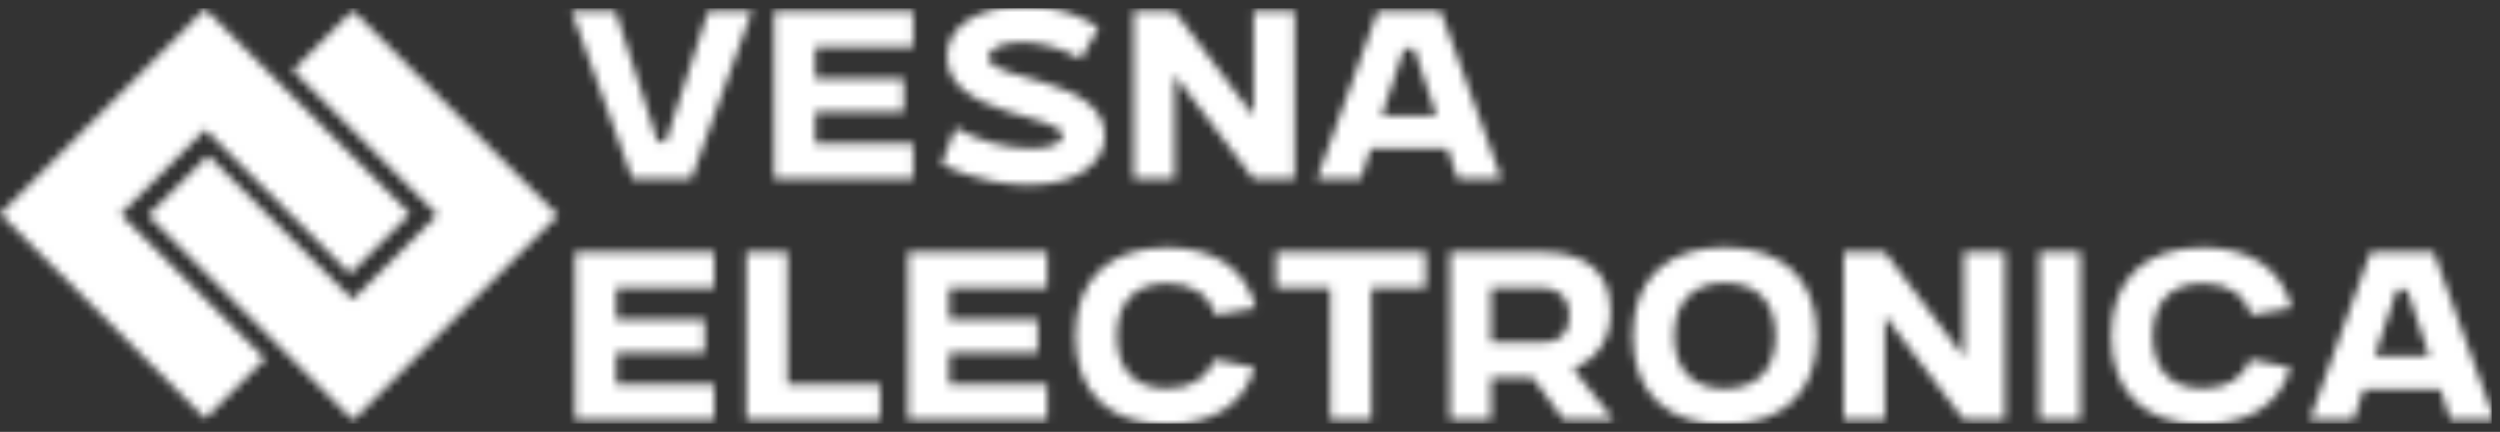
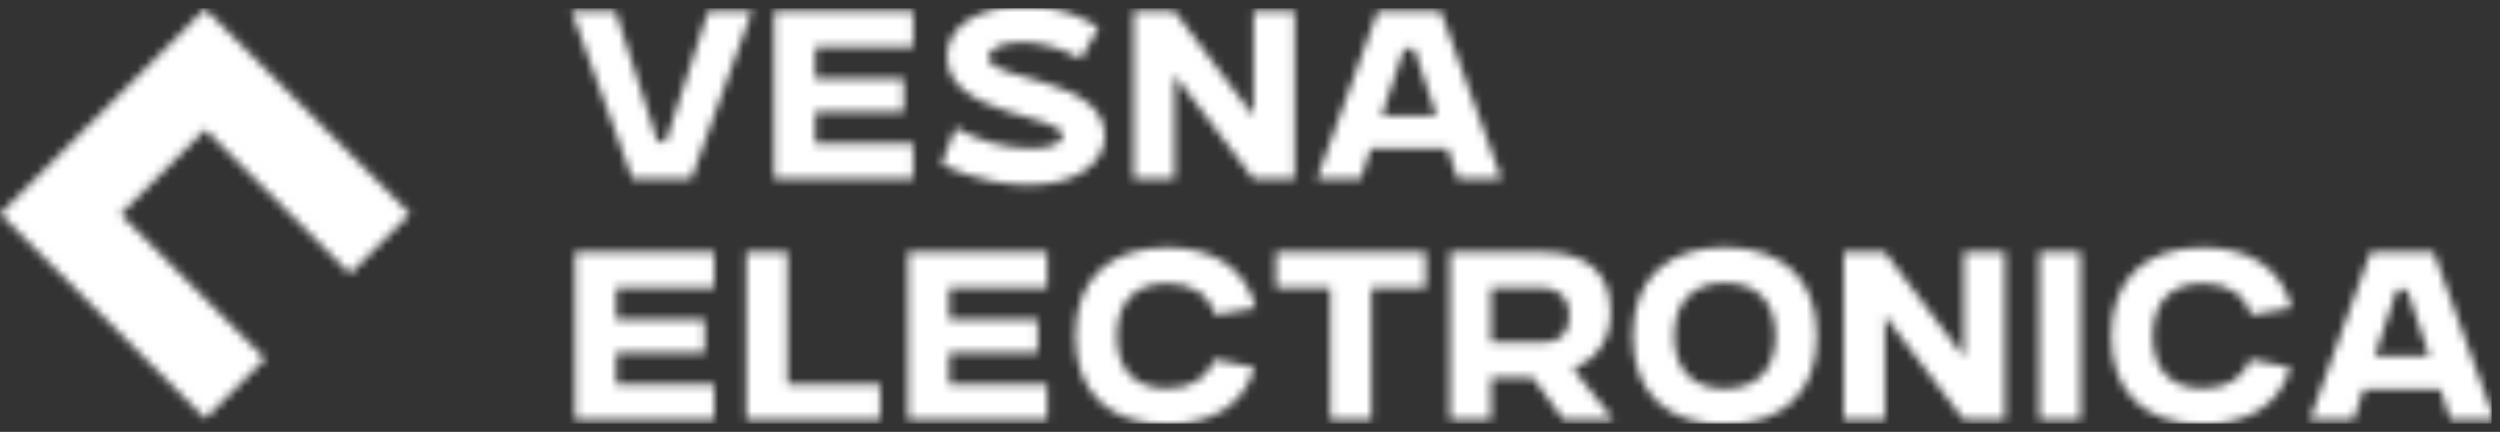
<svg xmlns="http://www.w3.org/2000/svg" width="301" height="52" viewBox="0 0 301 52" fill="none">
  <rect x="0" y="0" width="301" height="52" fill="#333333" stroke="none" />
  <mask id="mask0_89_18" style="mask-type:alpha" maskUnits="userSpaceOnUse" x="0" y="0" width="301" height="52">
    <path fill-rule="evenodd" clip-rule="evenodd" d="M68.83 1.365L76.154 21.56H83.209L90.533 1.365H85.256L80.167 17.037H79.171L74.109 1.365H68.83ZM93.199 21.56H109.948V17.252H98.154V13.455H108.817V9.47H98.154V5.673H109.948V1.365H93.199V21.56ZM113.367 19.729C113.367 19.729 117.729 22.26 123.922 22.26C130.277 22.26 133.024 19.164 133.024 16.39C133.024 9.201 119.022 9.793 119.022 6.966C119.022 5.808 120.692 5.081 123.115 5.081C125.377 5.081 128.393 5.97 130.089 7.128L132.27 3.358C132.27 3.358 129.146 0.773 123.411 0.773C117.433 0.773 114.013 3.277 114.013 6.805C114.013 14.049 127.961 13.726 127.961 16.337C127.961 17.226 126.561 17.872 124.11 17.872C120.96 17.872 117.54 16.849 115.036 15.395L113.367 19.729ZM136.471 21.56H141.426V9.039L150.931 21.56H155.886V1.365H150.931V13.967L141.426 1.365H136.471V21.56ZM158.551 21.56H163.829L165.041 17.871H174.277L175.516 21.56H180.793L173.469 1.365H165.875L158.551 21.56ZM166.36 13.913L169.053 5.889H170.265L172.958 13.913H166.36Z" fill="#3B3B3B" />
    <path fill-rule="evenodd" clip-rule="evenodd" d="M69.231 50.546H85.98V46.238H74.186V42.441H84.849V38.456H74.186V34.659H85.98V30.351H69.231V50.546ZM89.857 50.546H105.959V46.238H94.811V30.351H89.857V50.546ZM109.325 50.546H126.074V46.238H114.28V42.441H124.943V38.456H114.28V34.659H126.074V30.351H109.325V50.546ZM146.215 43.276C145.38 45.538 143.414 46.777 140.507 46.777C136.575 46.777 134.475 44.461 134.475 40.449C134.475 36.437 136.575 34.121 140.507 34.121C143.55 34.121 145.542 35.441 146.296 37.918L151.197 37.083C150.012 32.29 146.108 29.813 140.507 29.813C133.721 29.813 129.467 33.448 129.467 40.449C129.467 47.45 133.748 51.085 140.507 51.085C145.946 51.085 149.77 48.742 151.062 44.245L146.215 43.276ZM160.163 50.546H165.118V34.659H171.661V30.351H153.62V34.659H160.163V50.546ZM174.569 50.546H179.524V45.484H184.559L188.275 50.546H194.28L189.406 44.407C191.991 43.357 193.93 41.176 193.93 37.568C193.93 32.263 190.376 30.352 185.663 30.352H174.569V50.546ZM185.716 34.659C187.278 34.659 188.948 35.494 188.948 38.079C188.948 40.206 187.79 41.23 185.716 41.23H179.523V34.66L185.716 34.659ZM196.595 40.448C196.595 47.449 200.877 51.111 207.662 51.111C214.475 51.111 218.756 47.449 218.756 40.448C218.756 33.447 214.475 29.785 207.662 29.785C200.876 29.785 196.595 33.421 196.595 40.448ZM207.662 46.803C203.784 46.803 201.576 44.46 201.576 40.448C201.576 36.436 203.784 34.066 207.662 34.066C211.566 34.066 213.774 36.355 213.774 40.448C213.774 44.461 211.566 46.803 207.662 46.803ZM221.987 50.546H226.941V38.025L236.446 50.546H241.4V30.351H236.446V42.953L226.941 30.351H221.987V50.546ZM245.548 50.546H250.502V30.351H245.548V50.546ZM270.94 43.276C270.105 45.538 268.139 46.777 265.232 46.777C261.3 46.777 259.2 44.461 259.2 40.449C259.2 36.437 261.3 34.121 265.232 34.121C268.274 34.121 270.267 35.441 271.021 37.918L275.921 37.083C274.736 32.29 270.832 29.813 265.231 29.813C258.445 29.813 254.191 33.448 254.191 40.449C254.191 47.45 258.473 51.085 265.231 51.085C270.67 51.085 274.494 48.742 275.786 44.245L270.94 43.276ZM278.103 50.546H283.38L284.592 46.857H293.828L295.067 50.546H300.345L293.021 30.351H285.427L278.103 50.546ZM285.911 42.899L288.604 34.875H289.816L292.509 42.899H285.911Z" fill="#3B3B3B" />
-     <path fill-rule="evenodd" clip-rule="evenodd" d="M35.256 8.477L52.658 25.869L42.464 36.071L25.039 18.712L17.814 25.934L42.505 50.614L67.174 25.934L42.465 1.264L35.256 8.477Z" fill="#3B3B3B" />
    <path fill-rule="evenodd" clip-rule="evenodd" d="M31.918 43.202L14.516 25.81L24.71 15.608L42.135 32.968L49.36 25.746L24.669 1.066L0 25.746L24.709 50.415L31.918 43.202Z" fill="#3B3B3B" />
  </mask>
  <g mask="url(#mask0_89_18)">
    <rect y="1" width="300" height="50" fill="white" />
  </g>
</svg>